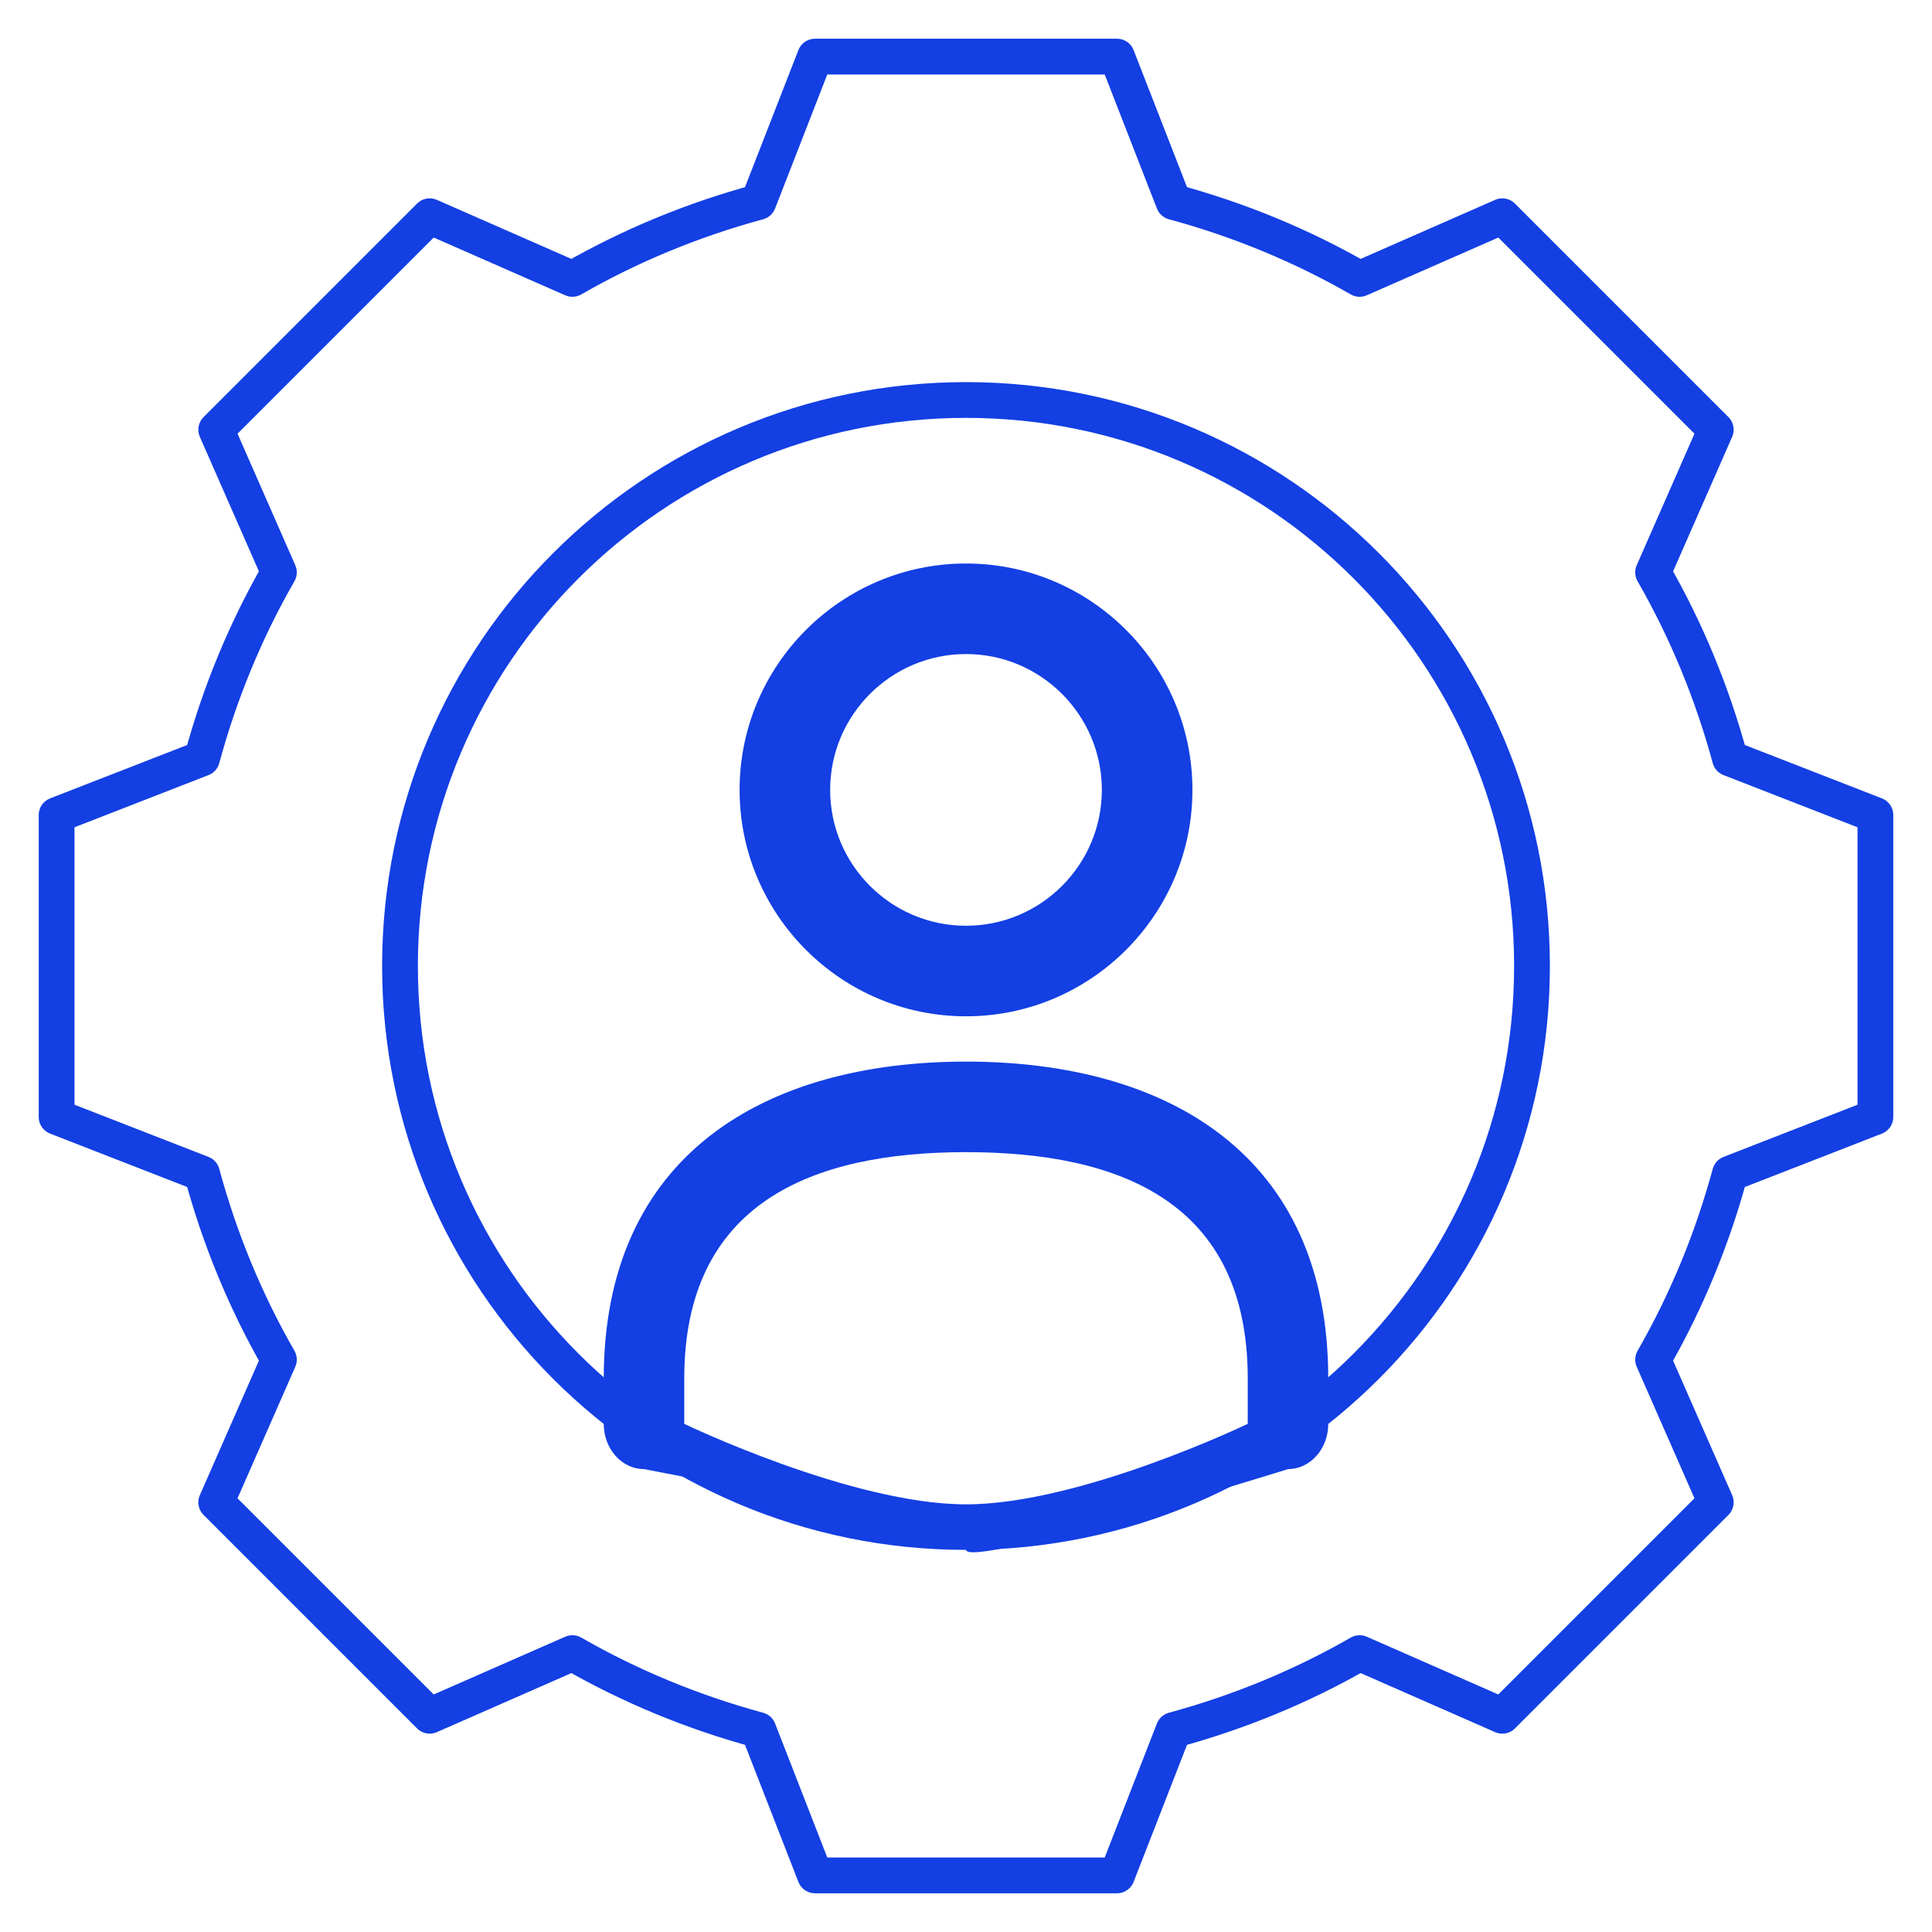
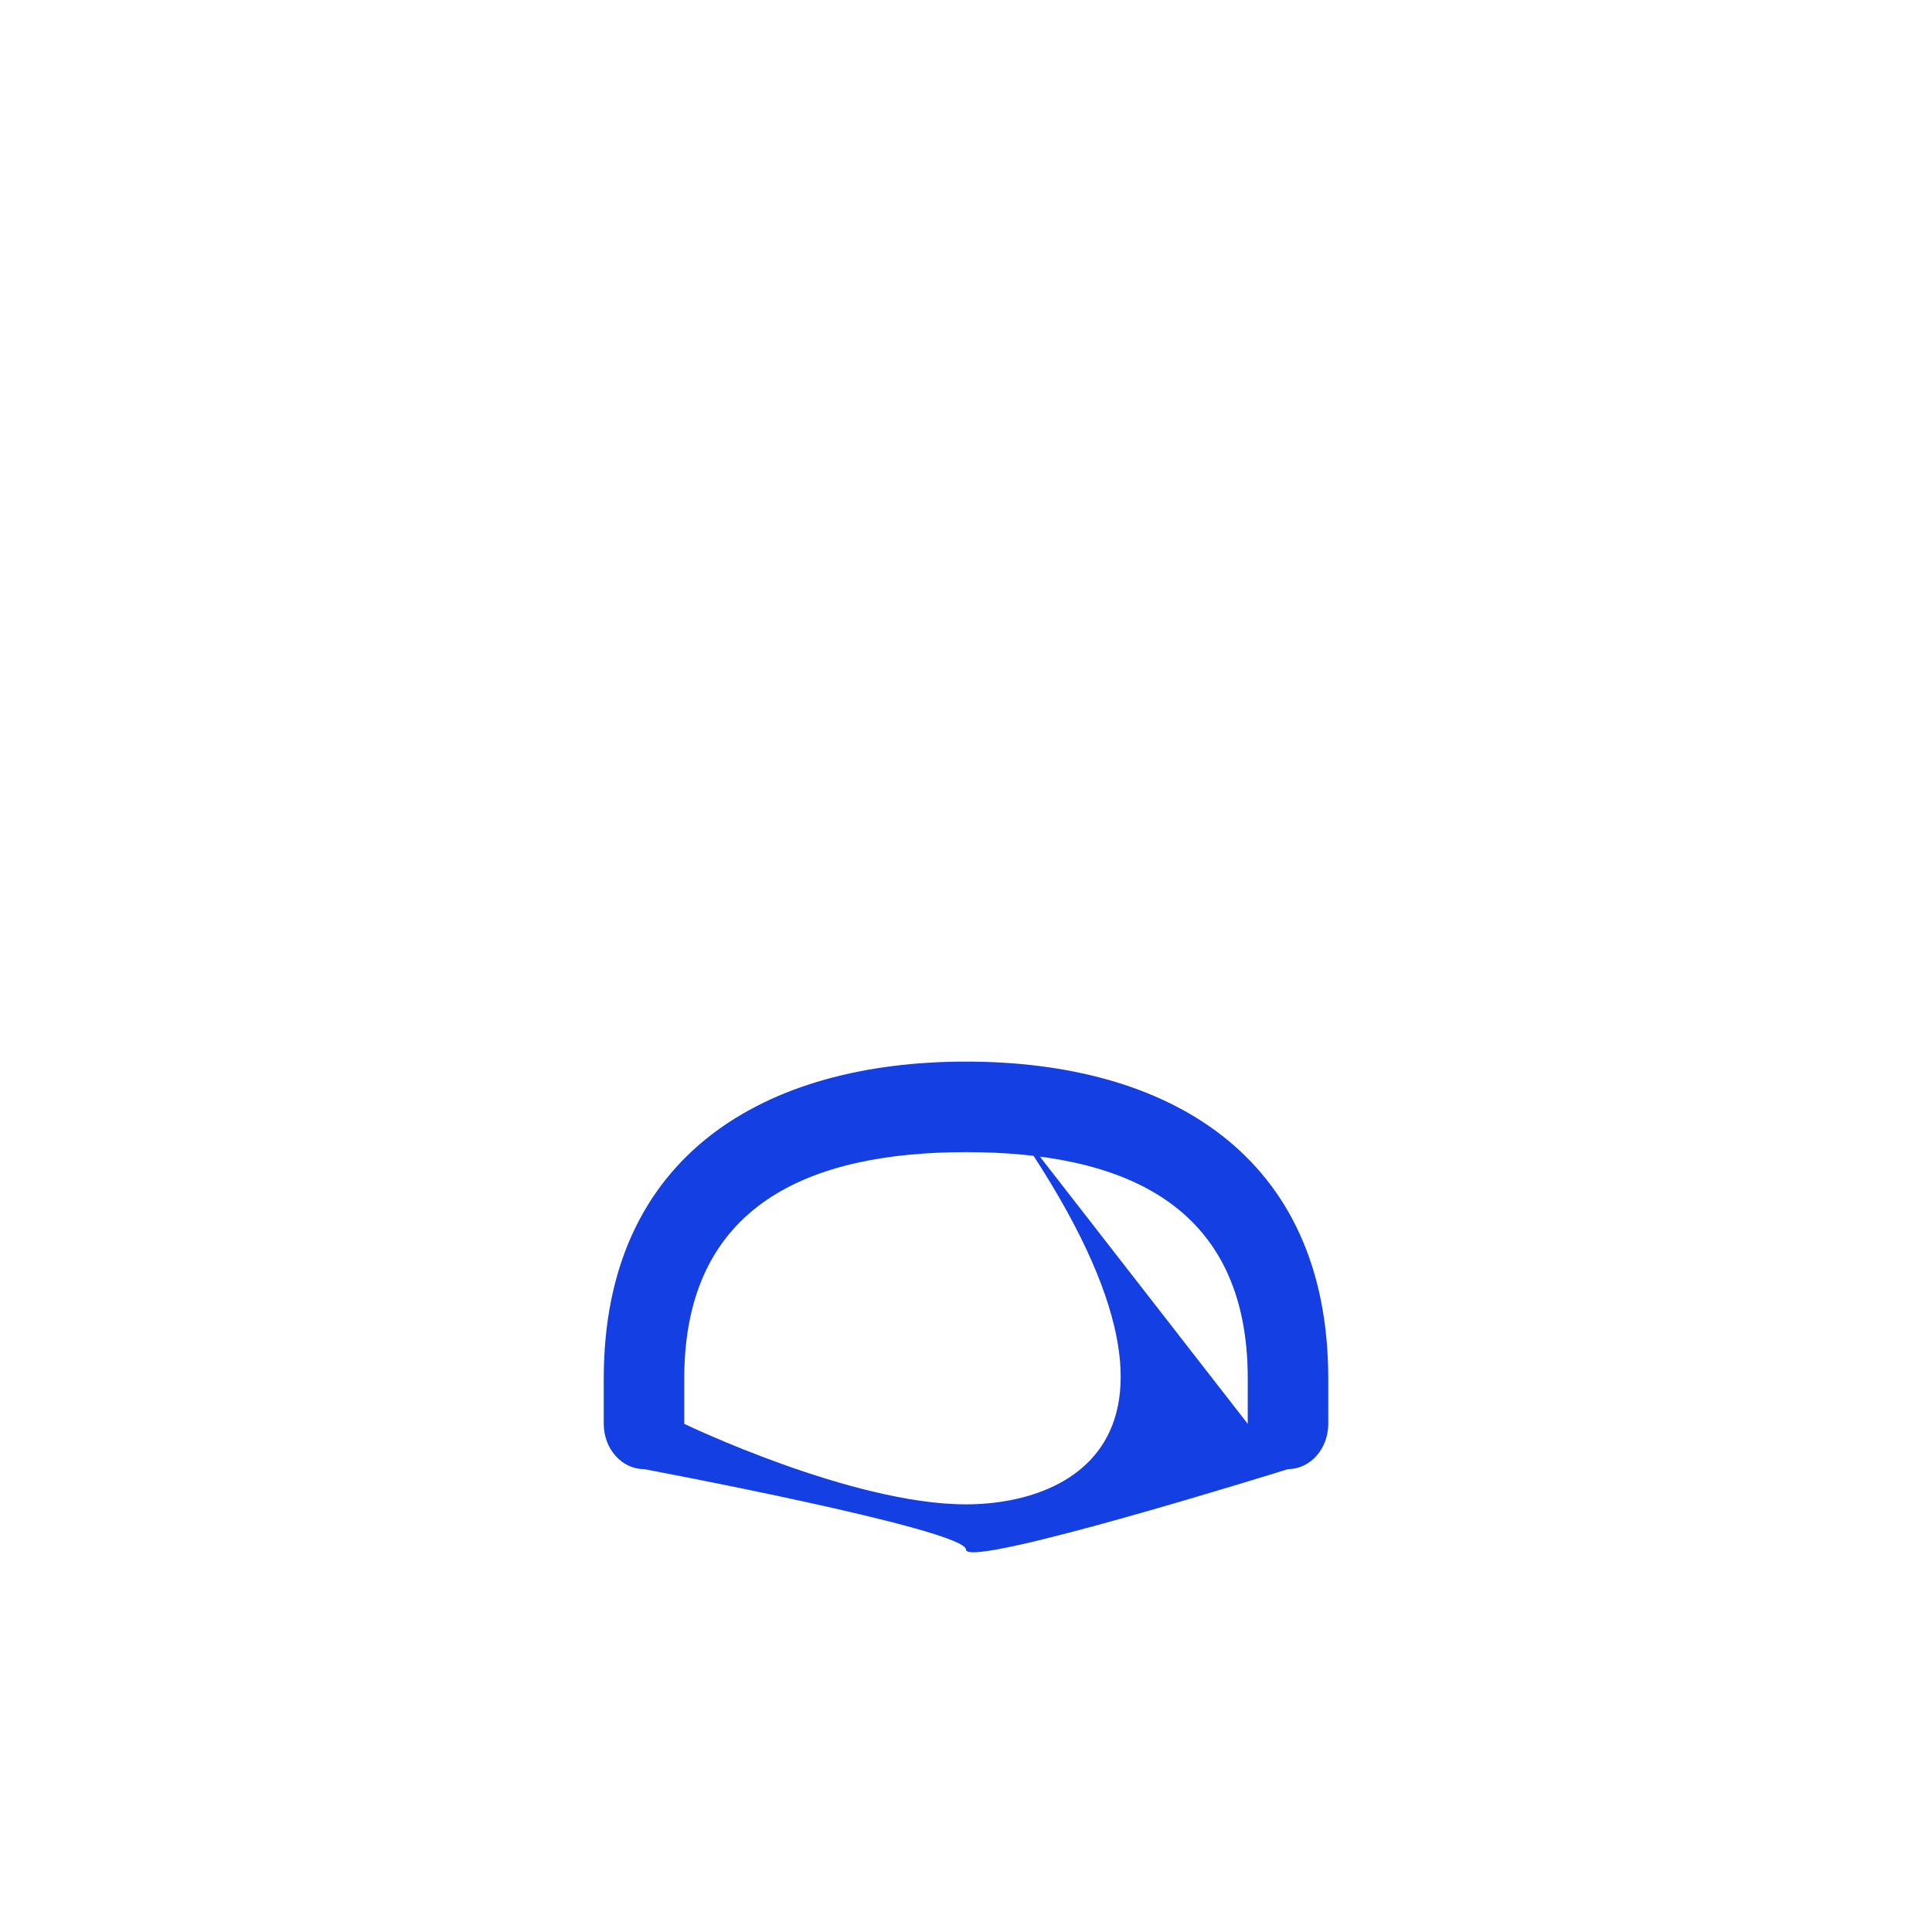
<svg xmlns="http://www.w3.org/2000/svg" width="54" height="54" viewBox="0 0 54 54" fill="none">
-   <path d="M48.354 21.198C47.855 19.358 47.133 17.614 46.205 15.998L47.956 12.01L41.99 6.044L38.002 7.795C36.386 6.867 34.642 6.145 32.802 5.646L31.219 1.582H22.781L21.198 5.646C19.358 6.145 17.614 6.867 15.998 7.795L12.01 6.044L6.044 12.01L7.795 15.998C6.867 17.614 6.145 19.358 5.646 21.198L1.582 22.781V31.219L5.646 32.802C6.145 34.642 6.867 36.386 7.795 38.002L6.044 41.99L12.01 47.956L15.998 46.205C17.614 47.133 19.358 47.855 21.198 48.354L22.781 52.418H31.219L32.802 48.354C34.642 47.855 36.386 47.133 38.002 46.205L41.99 47.956L47.956 41.99L46.205 38.002C47.133 36.386 47.855 34.642 48.354 32.802L52.418 31.219V22.781L48.354 21.198Z" stroke="#133FE3" stroke-miterlimit="10" stroke-linecap="round" stroke-linejoin="round" />
-   <path d="M11.18 27C11.18 18.263 18.263 11.18 27 11.18C35.737 11.18 42.82 18.263 42.82 27C42.82 35.737 35.737 42.82 27 42.82C18.263 42.82 11.18 35.737 11.18 27Z" stroke="#133FE3" stroke-miterlimit="10" stroke-linecap="round" stroke-linejoin="round" />
-   <path d="M33.329 22.078C33.329 18.589 30.49 15.75 27 15.75C23.511 15.75 20.672 18.589 20.672 22.078C20.672 25.567 23.511 28.406 27 28.406C30.49 28.406 33.329 25.567 33.329 22.078ZM27 25.875C24.906 25.875 23.203 24.172 23.203 22.078C23.203 19.985 24.906 18.281 27 18.281C29.094 18.281 30.797 19.985 30.797 22.078C30.797 24.172 29.094 25.875 27 25.875Z" fill="#133FE3" />
-   <path d="M27 29.672C21.417 29.672 16.875 32.251 16.875 38.531V39.797C16.875 40.496 17.379 41.062 18 41.062C18 41.062 27 42.75 27 43.312C27 43.875 36 41.062 36 41.062C36.621 41.062 37.125 40.496 37.125 39.797V38.531C37.125 32.261 32.616 29.672 27 29.672ZM34.875 39.797C34.875 39.797 30.198 42.047 27 42.047C23.802 42.047 19.125 39.797 19.125 39.797V38.531C19.125 33.646 22.658 32.203 27 32.203C31.334 32.203 34.875 33.617 34.875 38.531V39.797Z" fill="#133FE3" />
+   <path d="M27 29.672C21.417 29.672 16.875 32.251 16.875 38.531V39.797C16.875 40.496 17.379 41.062 18 41.062C18 41.062 27 42.75 27 43.312C27 43.875 36 41.062 36 41.062C36.621 41.062 37.125 40.496 37.125 39.797V38.531C37.125 32.261 32.616 29.672 27 29.672ZC34.875 39.797 30.198 42.047 27 42.047C23.802 42.047 19.125 39.797 19.125 39.797V38.531C19.125 33.646 22.658 32.203 27 32.203C31.334 32.203 34.875 33.617 34.875 38.531V39.797Z" fill="#133FE3" />
</svg>